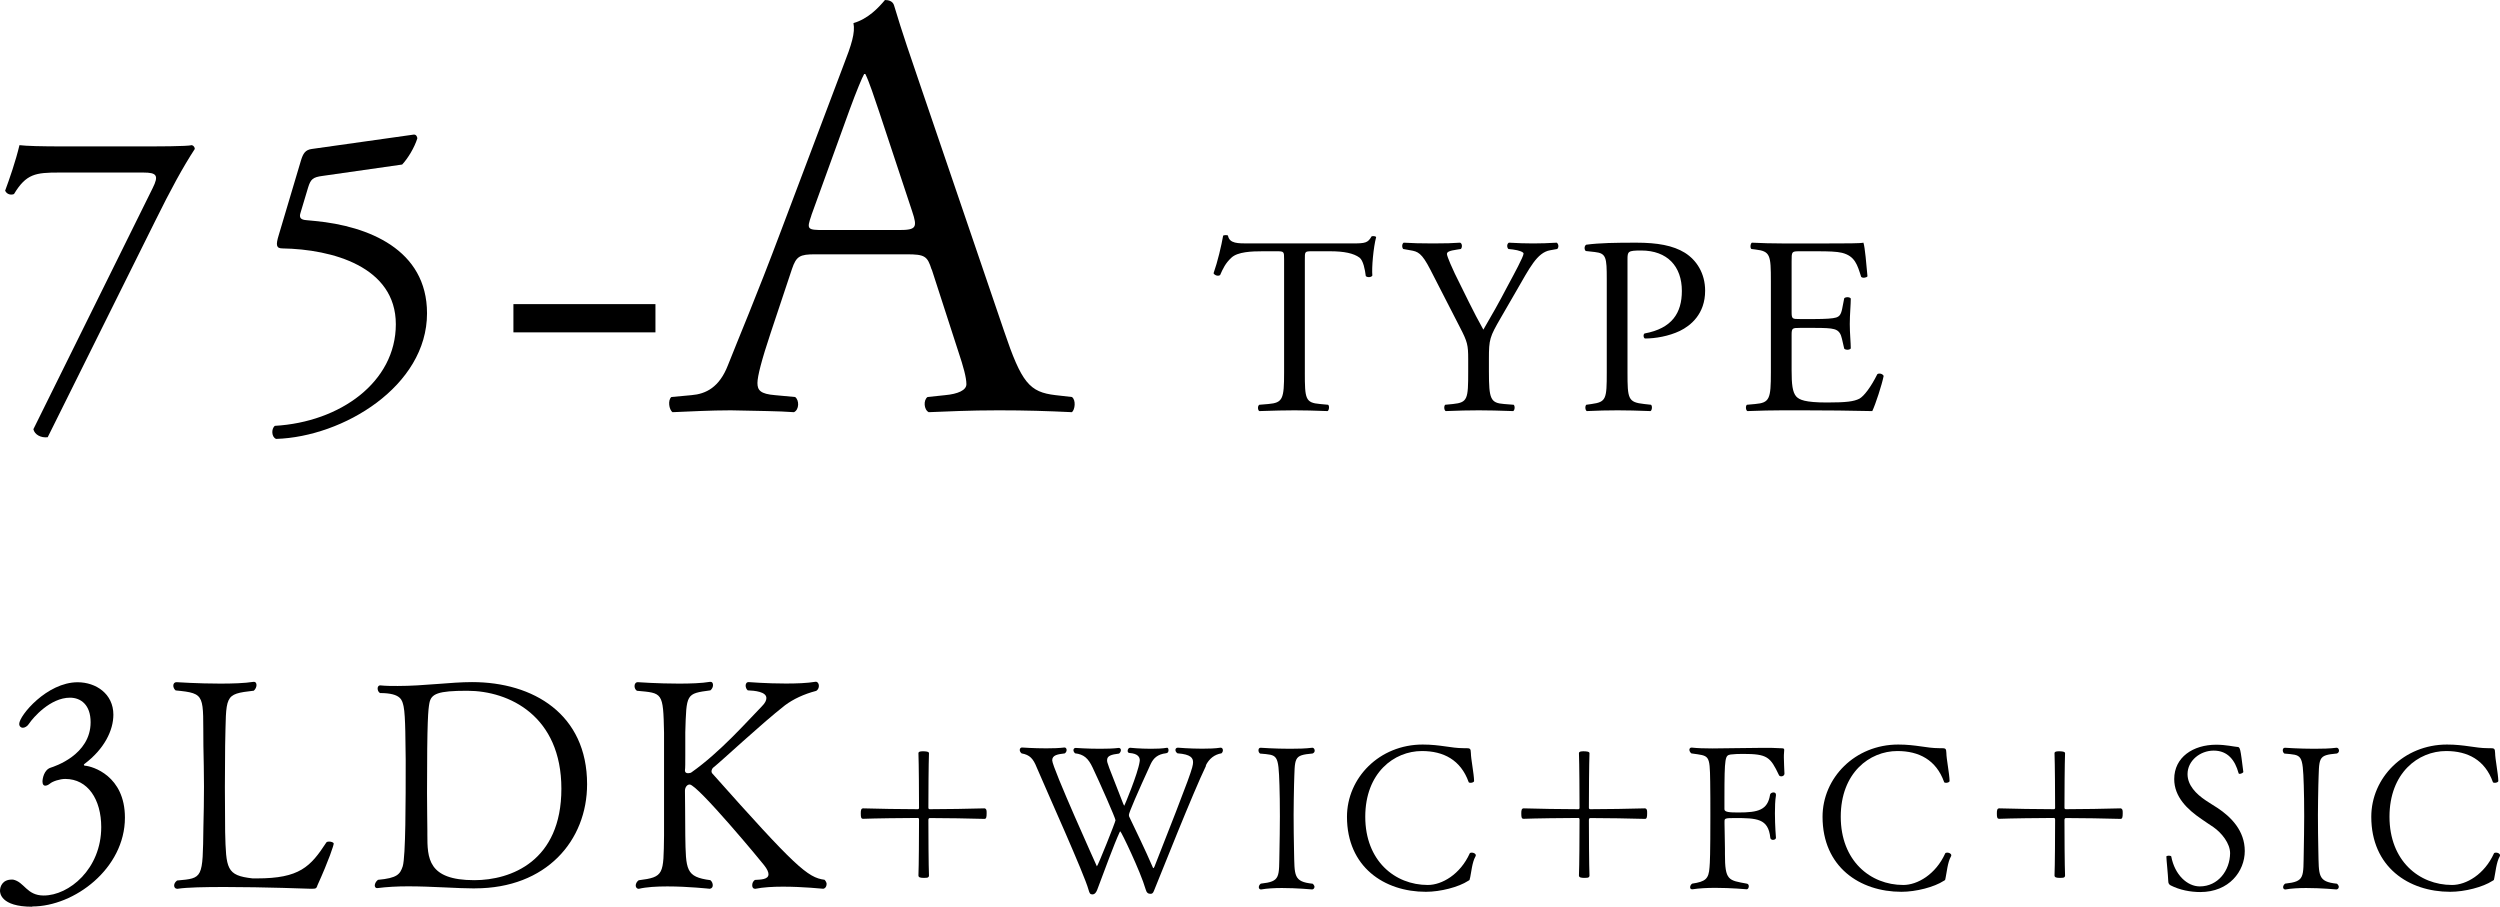
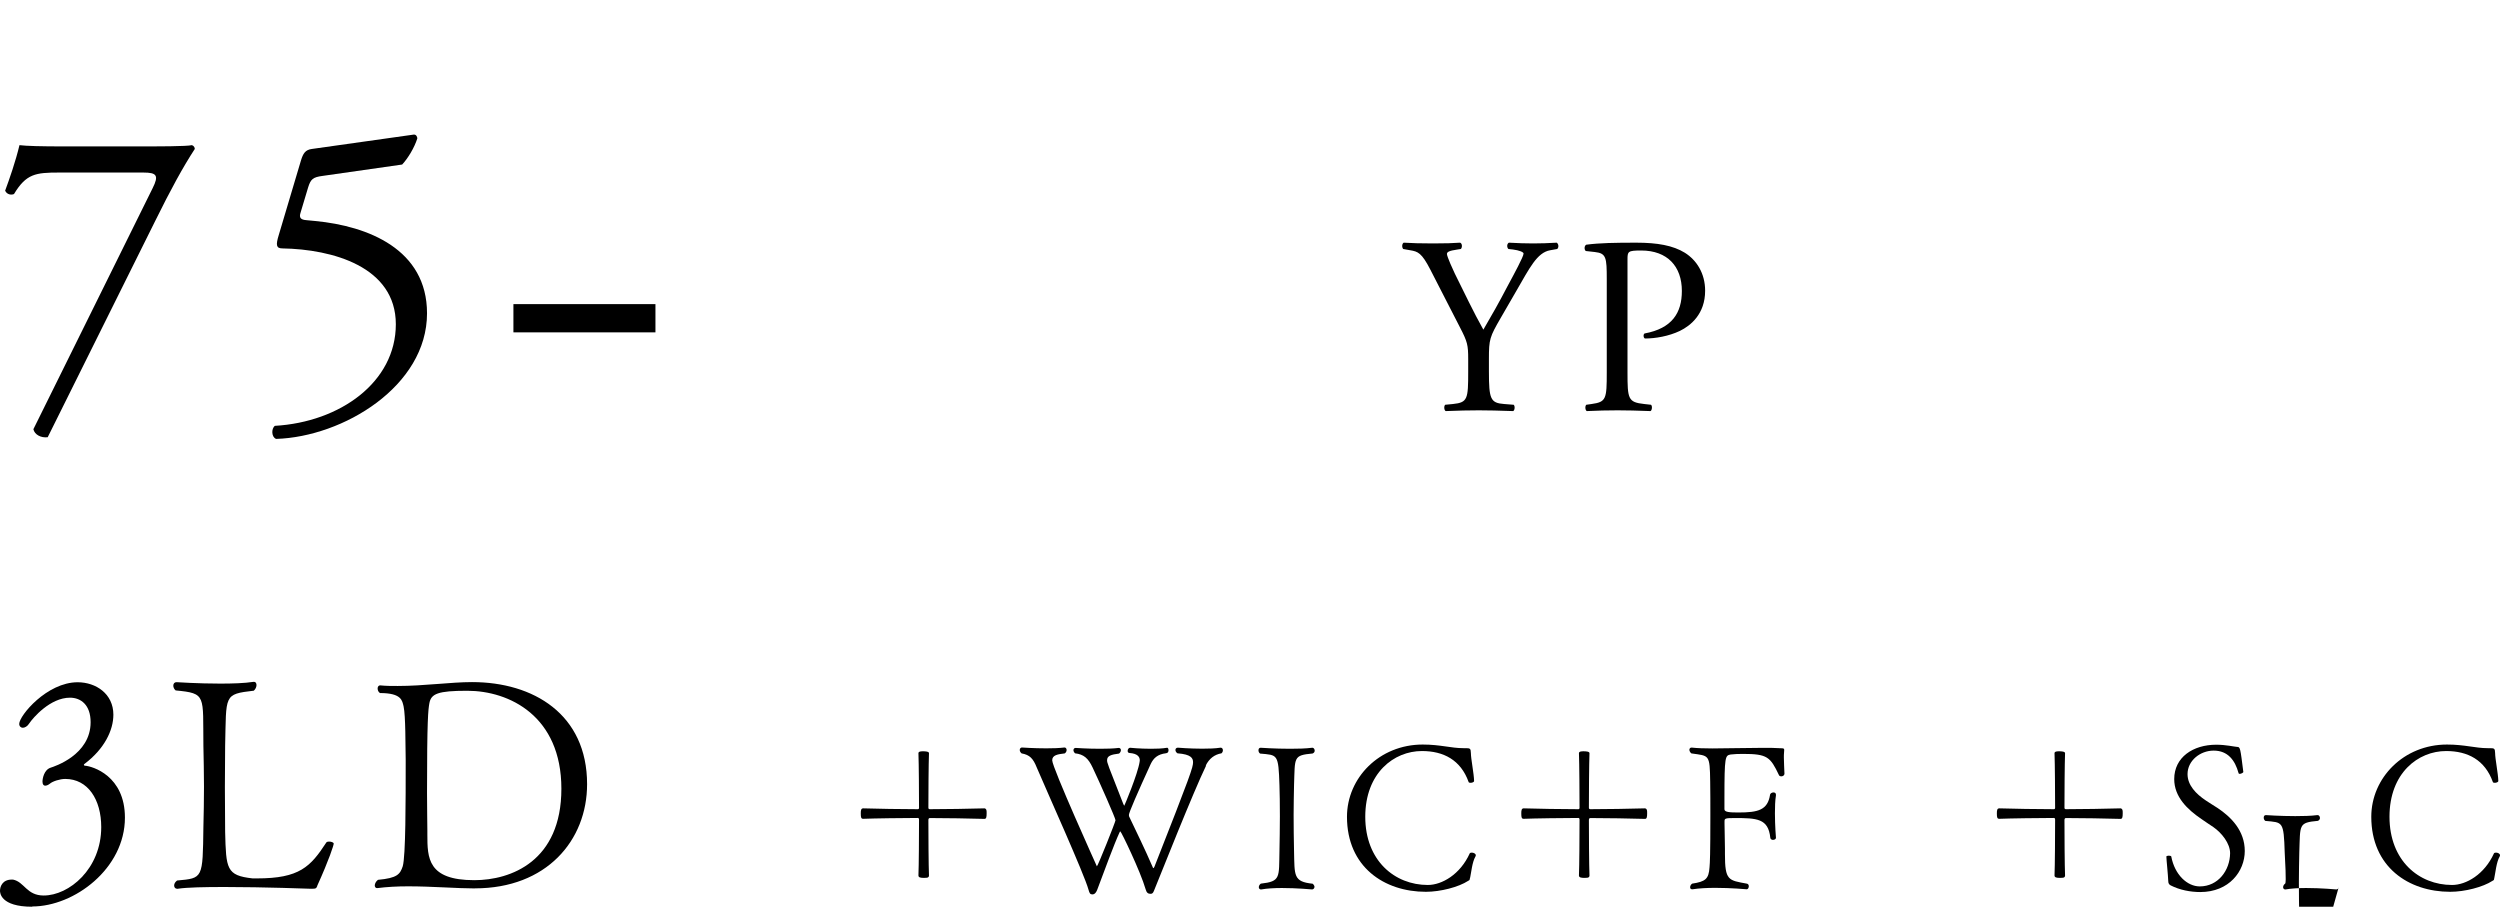
<svg xmlns="http://www.w3.org/2000/svg" id="_レイヤー_2" data-name="レイヤー_2" viewBox="0 0 296.59 107.57">
  <g id="TEXT2">
    <g>
      <g>
        <path d="M3.82,107.57c-3.78,0-3.82-1.68-3.82-1.89,0-.49.28-1.33,1.4-1.33h.14c1.37.28,1.61,1.89,3.64,1.89,3.01,0,6.83-3.15,6.83-8.12,0-3.26-1.58-5.71-4.27-5.71-.63,0-1.5.28-1.82.56-.17.14-.38.24-.56.24s-.32-.14-.32-.49c0-.32.17-1.4.98-1.65.42-.14,4.73-1.5,4.73-5.39,0-2.06-1.16-2.91-2.45-2.91-2.34,0-4.38,2.38-4.83,3.05-.21.35-.53.52-.77.52-.21,0-.42-.17-.42-.46,0-.98,3.29-4.94,6.93-4.94,2.17,0,4.24,1.37,4.24,3.85,0,1.86-1.08,4.06-3.39,5.81-.04.04-.11.07-.11.14,0,.04.04.1.14.1.88.07,4.73,1.19,4.73,6.16,0,6.05-6.02,10.54-10.99,10.54Z" />
        <path d="M37.65,105.09c-.14.31-.14.35-.74.35-.04,0-5.6-.21-10.26-.21-2.35,0-4.48.04-5.57.21h-.07c-.21,0-.35-.17-.35-.38s.11-.42.35-.6c3.08-.28,3.04-.21,3.12-6.33.04-1.58.07-3.19.07-4.8s-.04-3.29-.07-4.87c-.07-5.99.38-6.2-3.29-6.55-.18-.14-.28-.38-.28-.56,0-.25.14-.42.38-.42,0,0,2.56.17,5.18.17,1.44,0,2.87-.04,3.96-.21h.07c.17,0,.28.17.28.38s-.11.49-.32.67c-3.61.42-3.25.49-3.4,6.51,0,1.33-.03,3.12-.03,4.94s.03,3.71.03,5.29c.11,4.41.14,5.18,3.26,5.53h.52c5.04,0,6.34-1.37,8.23-4.27.07-.07.17-.1.31-.1.28,0,.56.1.56.25,0,.17-.53,1.86-1.96,5.01Z" />
        <path d="M56.37,105.4c-2.07,0-5.15-.25-7.95-.25-1.29,0-2.56.07-3.64.21h-.07c-.14,0-.25-.14-.25-.31,0-.21.14-.49.38-.67,2.31-.21,2.62-.67,2.94-1.61.35-1.22.35-7.63.35-12.64-.04-1.64,0-5.18-.25-6.33-.17-.67-.21-1.58-2.8-1.58-.21-.14-.28-.35-.28-.56,0-.17.11-.35.28-.35h.04c.67.07,1.37.07,2.06.07,3.12,0,6.27-.46,8.82-.46,7.28,0,13.65,3.81,13.65,12.11,0,6.69-4.83,12.36-13.3,12.36ZM55.42,81.95c-3.47,0-4.27.35-4.48,1.47-.14.81-.28,1.82-.28,10.68,0,1.85.04,3.5.04,4.41v.49c0,2.8.04,5.42,5.57,5.42,4.34,0,10.33-2.24,10.33-10.85s-6.16-11.62-11.17-11.62Z" />
-         <path d="M98.06,104.91c0,.28-.17.49-.38.53-.04,0-2.42-.25-4.8-.25-1.19,0-2.38.07-3.25.25h-.07c-.21,0-.32-.17-.32-.42s.11-.49.32-.63c.67-.04,1.61-.04,1.61-.67,0-.25-.14-.6-.53-1.09-.14-.21-7.88-9.56-8.82-9.56-.32,0-.56.35-.56.74,0,.07.04,3.68.04,5.32.07,4.1.04,4.9,2.98,5.29.21.18.28.42.28.6,0,.21-.1.38-.35.42-.04,0-2.56-.28-5.04-.28-1.26,0-2.48.07-3.36.28h-.07c-.17,0-.32-.17-.32-.38s.11-.46.35-.63c3.04-.38,2.94-.7,3.01-5.29v-12.22c-.1-4.83-.17-4.69-3.22-4.97-.21-.14-.28-.38-.28-.56,0-.25.14-.46.38-.46,0,0,2.38.17,4.87.17,1.33,0,2.7-.04,3.71-.21h.07c.18,0,.28.17.28.38s-.1.46-.31.63c-2.91.39-2.84.39-2.98,4.97v2.76c0,.84,0,1.51-.04,1.75v.03c0,.25.17.32.38.32.14,0,.32-.04.39-.1,3.43-2.42,6.58-6.02,8.33-7.81.42-.42.56-.73.56-1.01,0-.74-1.37-.88-2.21-.91-.17-.14-.25-.38-.25-.56,0-.21.1-.42.35-.42,0,0,2.14.17,4.41.17,1.26,0,2.52-.04,3.54-.21h.04c.21,0,.35.24.35.49,0,.21-.1.46-.31.59-1.47.38-2.73.98-3.71,1.71-2.83,2.21-7.56,6.65-8.51,7.39-.1.07-.21.28-.21.46,0,.07.04.17.07.21,9.87,11.1,11.34,12.39,13.34,12.64.17.17.25.38.25.52Z" />
        <path d="M109.63,104.15c-.43,0-.67-.05-.67-.29.05-1.08.07-4.97.07-6.58,0-.14-.02-.24-.14-.24-1.54,0-5.3.05-6.48.1-.24,0-.29-.14-.29-.62,0-.36.02-.62.29-.62,1.2.05,4.94.1,6.48.1.1,0,.14-.07.14-.17,0-1.42-.02-5.23-.07-6.48,0-.22.38-.22.55-.22.24,0,.7.02.7.22-.05,1.25-.07,5.06-.07,6.48,0,.1.05.17.17.17,1.44,0,5.16-.05,6.48-.1.07,0,.22.07.24.24.02.05.02.19.02.36,0,.46-.05.65-.26.65-1.32-.05-5.04-.1-6.48-.1-.12,0-.17.1-.17.24,0,1.61.02,5.47.07,6.58,0,.1-.05.24-.24.26-.05,0-.19.02-.34.02Z" />
        <path d="M143.09,90.82c-1.56,3.22-5.47,13.11-6.12,14.69-.1.24-.17.53-.46.53-.31,0-.48-.12-.6-.55-.6-2.09-2.9-6.86-3-6.86-.02,0-.07.05-.1.14-.67,1.46-1.78,4.51-2.64,6.79-.1.26-.26.53-.55.55-.29,0-.36-.12-.48-.55-.26-.96-1.49-3.84-2.78-6.82-1.3-2.98-2.64-6-3.36-7.68-.43-1.08-.84-1.51-1.8-1.68-.14-.12-.22-.26-.22-.41,0-.17.12-.29.26-.29,0,0,1.39.1,2.88.1.74,0,1.51-.02,2.16-.1h.02c.14,0,.24.14.24.29s-.07.31-.22.41c-.82.1-1.49.19-1.49.82,0,.86,5.3,12.58,5.3,12.58.1,0,2.21-5.28,2.21-5.47,0-.24-1.9-4.54-2.71-6.24-.53-1.13-1.06-1.58-2.09-1.7-.12-.12-.19-.24-.19-.38s.1-.26.26-.26c0,0,1.39.1,2.9.1.77,0,1.56-.02,2.21-.1h.02c.14,0,.24.12.24.26s-.07.29-.22.41c-.94.12-1.42.26-1.42.79,0,.31.07.48,1.92,5.18.07.12.1.22.12.22s1.61-3.79,1.82-5.21c0-.07.02-.12.02-.19,0-.36-.22-.79-1.22-.86-.14,0-.22-.12-.22-.24,0-.19.12-.38.29-.38,0,0,1.15.12,2.47.12.65,0,1.32-.02,1.92-.12.1-.02.17.14.17.29,0,.17-.07.34-.29.36-1.01.12-1.49.58-1.82,1.27-1.54,3.36-2.59,5.76-2.59,6.05,0,.1.02.22.1.34.58,1.22,1.85,3.82,2.69,5.78.05.12.07.19.12.19.02,0,.07-.05.12-.17,4.34-11.02,4.58-11.81,4.58-12.39,0-.48-.22-.94-1.85-1.06-.17-.12-.24-.26-.24-.41s.12-.26.29-.26c0,0,1.39.12,2.88.12.77,0,1.54-.02,2.18-.12h.02c.17,0,.26.14.26.31,0,.12-.05.26-.17.36-.82.14-1.46.62-1.87,1.46Z" />
        <path d="M155.94,105.23c0,.14-.1.26-.26.29-.02,0-1.82-.17-3.6-.17-.89,0-1.78.05-2.45.17h-.05c-.14,0-.24-.12-.24-.26s.07-.31.24-.43c2.38-.26,2.14-.74,2.21-3.86.02-1.15.05-2.69.05-4.13s-.02-2.83-.05-3.67c-.12-3.77-.22-3.58-2.3-3.77-.14-.1-.19-.26-.19-.38,0-.17.07-.31.26-.31,0,0,1.68.12,3.48.12.91,0,1.85-.02,2.62-.12h.05c.14,0,.26.17.26.34,0,.14-.07.26-.24.34-2.33.22-2.09.43-2.21,3.74-.02,1.15-.05,2.35-.05,3.55,0,1.44.02,2.9.05,4.3.07,2.9-.1,3.62,2.21,3.86.14.12.22.26.22.41Z" />
        <path d="M174.4,104.12c-.07.34-.02.26-.22.38-1.13.74-3.29,1.3-5.02,1.3-4.94,0-9.36-2.95-9.36-8.9,0-4.61,3.84-8.57,8.98-8.57,2.11,0,3.36.43,4.83.43h.22c.58,0,.65.02.67.58,0,.67.36,2.42.38,3.31,0,.14-.24.22-.41.22-.12,0-.22-.02-.24-.1-.94-2.62-2.98-3.67-5.54-3.67-3.31,0-6.72,2.59-6.72,7.8s3.5,8.09,7.42,8.09c1.68,0,3.84-1.25,4.97-3.74.02-.07.14-.1.24-.1.22,0,.48.12.48.31,0,.05,0,.12-.05.17-.38.65-.5,1.97-.62,2.5Z" />
        <path d="M187.99,104.15c-.43,0-.67-.05-.67-.29.05-1.08.07-4.97.07-6.58,0-.14-.02-.24-.14-.24-1.54,0-5.3.05-6.48.1-.24,0-.29-.14-.29-.62,0-.36.02-.62.29-.62,1.2.05,4.94.1,6.48.1.1,0,.14-.07.14-.17,0-1.42-.02-5.23-.07-6.48,0-.22.38-.22.55-.22.24,0,.7.02.7.22-.05,1.25-.07,5.06-.07,6.48,0,.1.05.17.17.17,1.44,0,5.16-.05,6.48-.1.07,0,.22.07.24.24.02.05.02.19.02.36,0,.46-.05.65-.26.65-1.32-.05-5.04-.1-6.48-.1-.12,0-.17.1-.17.24,0,1.61.02,5.47.07,6.58,0,.1-.05.24-.24.26-.05,0-.19.02-.34.02Z" />
        <path d="M211.31,92.1c-.12,0-.22-.05-.26-.14-1.03-2.16-1.37-2.52-4.27-2.52-.55,0-1.03.02-1.46.07-.65.12-.74.19-.74,5.16v1.34c0,.34.62.38,1.66.38,2.35,0,3.46-.29,3.75-2.09.02-.19.24-.29.41-.29.14,0,.29.07.29.26v.1c-.1.6-.12,1.37-.12,2.11,0,1.49.12,2.9.12,2.9v.02c0,.14-.17.24-.36.24-.14,0-.31-.1-.31-.26-.24-2.28-1.58-2.33-4.25-2.33-1.13,0-1.18.05-1.18.41v.29c0,.72.05,2.06.05,2.93v.65c0,3.14.41,3.1,2.59,3.5.17.02.24.17.24.31,0,.17-.1.36-.24.36,0,0-1.85-.17-3.74-.17-.96,0-1.92.05-2.69.17h-.05c-.17,0-.24-.1-.24-.24s.07-.31.24-.43c1.58-.24,1.97-.55,2.06-1.94.05-.5.1-1.61.1-6.07,0-1.46,0-2.9-.02-4.08-.05-3.29-.1-3.05-2.23-3.36-.14-.1-.24-.29-.24-.43s.1-.26.24-.26h.05c.62.07,1.46.1,2.42.1,1.78,0,3.96-.07,5.95-.07.79,0,1.58,0,2.28.05.26,0,.31.05.31.21,0,.07-.02.17-.02.31-.02.17-.02.38-.02.58,0,.58.05,1.27.07,1.92,0,.19-.19.31-.36.31Z" />
-         <path d="M230.82,104.12c-.07.34-.02.26-.22.38-1.13.74-3.29,1.3-5.02,1.3-4.94,0-9.36-2.95-9.36-8.9,0-4.61,3.84-8.57,8.98-8.57,2.11,0,3.36.43,4.82.43h.22c.58,0,.65.02.67.58,0,.67.36,2.42.38,3.31,0,.14-.24.22-.41.22-.12,0-.22-.02-.24-.1-.94-2.62-2.98-3.67-5.54-3.67-3.31,0-6.72,2.59-6.72,7.8s3.5,8.09,7.42,8.09c1.68,0,3.84-1.25,4.97-3.74.02-.07.14-.1.24-.1.22,0,.48.12.48.31,0,.05,0,.12-.05.17-.38.65-.5,1.97-.62,2.5Z" />
        <path d="M244.41,104.15c-.43,0-.67-.05-.67-.29.05-1.08.07-4.97.07-6.58,0-.14-.02-.24-.14-.24-1.54,0-5.3.05-6.48.1-.24,0-.29-.14-.29-.62,0-.36.02-.62.29-.62,1.2.05,4.94.1,6.48.1.1,0,.14-.07.14-.17,0-1.42-.02-5.23-.07-6.48,0-.22.38-.22.55-.22.24,0,.7.02.7.22-.05,1.25-.07,5.06-.07,6.48,0,.1.05.17.17.17,1.44,0,5.16-.05,6.48-.1.07,0,.22.07.24.24.02.05.02.19.02.36,0,.46-.05.65-.26.65-1.32-.05-5.04-.1-6.48-.1-.12,0-.17.1-.17.24,0,1.61.02,5.47.07,6.58,0,.1-.05.24-.24.26-.05,0-.19.02-.34.02Z" />
        <path d="M261.05,105.83c-1.18,0-2.45-.24-3.53-.79-.19-.1-.29-.24-.29-.55-.02-.67-.22-2.52-.22-2.86-.02-.07.14-.12.29-.12s.29.05.29.1c.41,2.18,1.9,3.55,3.38,3.55,2.18,0,3.58-1.9,3.6-3.94,0-1.15-.98-2.4-1.99-3.1-.46-.31-.94-.62-1.42-.96-1.66-1.13-3.22-2.62-3.22-4.73,0-2.59,2.23-4.08,4.99-4.08,1.13,0,2.14.24,2.47.26.38,0,.38.14.74,2.98,0,.07-.26.22-.43.22-.07,0-.12-.02-.14-.1-.41-1.49-1.25-2.66-2.95-2.66-1.61,0-3.1,1.2-3.1,2.79,0,1.32,1.01,2.35,2.16,3.12.43.29.91.58,1.39.89,1.63,1.08,3.24,2.71,3.24,5.11s-1.85,4.87-5.28,4.87Z" />
-         <path d="M277.46,105.23c0,.14-.1.26-.26.29-.02,0-1.82-.17-3.6-.17-.89,0-1.78.05-2.45.17h-.05c-.14,0-.24-.12-.24-.26s.07-.31.24-.43c2.38-.26,2.14-.74,2.21-3.86.02-1.15.05-2.69.05-4.13s-.02-2.83-.05-3.67c-.12-3.77-.22-3.58-2.3-3.77-.14-.1-.19-.26-.19-.38,0-.17.07-.31.26-.31,0,0,1.68.12,3.48.12.91,0,1.85-.02,2.62-.12h.05c.14,0,.26.17.26.34,0,.14-.07.26-.24.34-2.33.22-2.09.43-2.21,3.74-.02,1.15-.05,2.35-.05,3.55,0,1.44.02,2.9.05,4.3.07,2.9-.1,3.62,2.21,3.86.14.12.22.26.22.41Z" />
+         <path d="M277.46,105.23c0,.14-.1.26-.26.29-.02,0-1.82-.17-3.6-.17-.89,0-1.78.05-2.45.17h-.05c-.14,0-.24-.12-.24-.26s.07-.31.24-.43s-.02-2.83-.05-3.67c-.12-3.77-.22-3.58-2.3-3.77-.14-.1-.19-.26-.19-.38,0-.17.07-.31.26-.31,0,0,1.68.12,3.48.12.91,0,1.85-.02,2.62-.12h.05c.14,0,.26.17.26.34,0,.14-.07.26-.24.34-2.33.22-2.09.43-2.21,3.74-.02,1.15-.05,2.35-.05,3.55,0,1.44.02,2.9.05,4.3.07,2.9-.1,3.62,2.21,3.86.14.12.22.26.22.41Z" />
        <path d="M295.92,104.12c-.07.34-.02.26-.22.38-1.13.74-3.29,1.3-5.02,1.3-4.94,0-9.36-2.95-9.36-8.9,0-4.61,3.84-8.57,8.98-8.57,2.11,0,3.36.43,4.82.43h.22c.58,0,.65.02.67.58,0,.67.36,2.42.38,3.31,0,.14-.24.22-.41.22-.12,0-.22-.02-.24-.1-.94-2.62-2.98-3.67-5.54-3.67-3.31,0-6.72,2.59-6.72,7.8s3.5,8.09,7.42,8.09c1.68,0,3.84-1.25,4.97-3.74.02-.07.14-.1.24-.1.22,0,.48.12.48.31,0,.05,0,.12-.05.17-.38.65-.5,1.97-.62,2.5Z" />
      </g>
      <g>
        <path d="M7.01,20.47c-2.8,0-3.9.15-5.35,2.55-.35.15-.85.05-1.05-.4.5-1.35,1.25-3.5,1.7-5.4.8.1,2.55.15,5.3.15h8.45c2.75,0,6.1,0,6.7-.15.2.05.35.25.35.45-1.4,2.15-2.85,4.8-4.7,8.55l-12.75,25.65c-.8.1-1.55-.3-1.7-.95l14.15-28.6c.75-1.5.5-1.85-1.1-1.85H7.01Z" />
        <path d="M35.71,19.02c.25-.8.5-1.25,1.3-1.35l12.05-1.7c.3-.05.45.25.45.45-.35,1.1-1.1,2.35-1.8,3.1l-9.45,1.35c-1.15.15-1.4.4-1.7,1.35l-.9,3c-.2.6,0,.85.7.9l1.05.1c6.25.6,13.25,3.35,13.25,10.95,0,8.65-9.95,14.65-17.9,14.9-.55-.2-.6-1.2-.15-1.55,7.75-.45,14.35-5.2,14.35-12.05s-7.55-8.9-13.45-9c-.75,0-.8-.4-.45-1.55l2.65-8.9Z" />
        <path d="M60.91,39.43v-3.35h16.85v3.35h-16.85Z" />
-         <path d="M110.52,31.97c-.5-1.58-.79-1.8-2.95-1.8h-10.87c-1.8,0-2.23.22-2.74,1.73l-2.52,7.56c-1.08,3.24-1.58,5.18-1.58,5.98,0,.86.36,1.3,2.09,1.44l2.38.22c.5.36.5,1.51-.14,1.8-1.87-.14-4.1-.14-7.49-.22-2.38,0-4.97.14-6.91.22-.43-.29-.58-1.44-.14-1.8l2.38-.22c1.73-.14,3.31-.94,4.32-3.53,1.3-3.31,3.31-7.99,6.34-16.06l7.34-19.44c1.01-2.59,1.44-3.96,1.22-5.11,1.73-.5,2.95-1.8,3.74-2.74.43,0,.94.14,1.08.65.94,3.17,2.09,6.48,3.17,9.65l9.87,28.95c2.09,6.19,3.02,7.27,6.12,7.63l1.94.22c.5.36.36,1.51,0,1.8-2.95-.14-5.47-.22-8.71-.22-3.46,0-6.19.14-8.28.22-.58-.29-.65-1.44-.14-1.8l2.09-.22c1.51-.14,2.52-.58,2.52-1.3,0-.79-.36-2.09-.94-3.82l-3.17-9.79ZM96.26,25.56c-.58,1.66-.5,1.73,1.51,1.73h8.86c2.09,0,2.23-.29,1.58-2.23l-3.89-11.74c-.58-1.73-1.22-3.67-1.66-4.54h-.14c-.22.36-.94,2.09-1.73,4.25l-4.54,12.53Z" />
-         <path d="M154.8,44.18c0,3.15.06,3.6,1.8,3.75l.96.09c.18.12.12.66-.06.75-1.71-.06-2.73-.09-3.93-.09s-2.25.03-4.17.09c-.18-.09-.24-.6,0-.75l1.08-.09c1.71-.15,1.86-.6,1.86-3.75v-13.41c0-.93,0-.96-.9-.96h-1.65c-1.29,0-2.94.06-3.69.75-.72.66-1.02,1.32-1.35,2.07-.24.18-.66.03-.78-.21.48-1.35.93-3.27,1.14-4.47.09-.06.48-.09.57,0,.18.96,1.17.93,2.55.93h12.15c1.62,0,1.89-.06,2.34-.84.15-.06.48-.03.54.09-.33,1.23-.54,3.66-.45,4.56-.12.24-.63.24-.78.06-.09-.75-.3-1.86-.75-2.19-.69-.51-1.83-.75-3.48-.75h-2.13c-.9,0-.87.03-.87,1.02v13.35Z" />
        <path d="M176.64,44.12c0,3.21.18,3.69,1.8,3.81l1.14.09c.18.18.12.66-.06.75-1.86-.06-2.88-.09-4.08-.09-1.26,0-2.34.03-3.93.09-.18-.09-.24-.57-.06-.75l.93-.09c1.74-.18,1.8-.6,1.8-3.81v-1.53c0-1.65-.09-2.04-.96-3.72l-3.54-6.9c-1.02-1.98-1.47-2.13-2.37-2.28l-.84-.15c-.18-.21-.15-.63.06-.75.96.06,2.04.09,3.48.09s2.46-.03,3.21-.09c.27.09.27.57.09.75l-.39.06c-1.05.15-1.26.3-1.26.54,0,.3.78,2.01.93,2.31,1.11,2.22,2.22,4.59,3.39,6.66.93-1.59,1.92-3.33,2.82-5.07.84-1.56,1.95-3.6,1.95-3.96,0-.18-.54-.39-1.26-.48l-.54-.06c-.21-.21-.18-.63.06-.75,1.08.06,1.95.09,2.88.09s1.77-.03,2.79-.09c.24.15.27.57.06.75l-.84.15c-1.56.27-2.46,2.16-3.96,4.74l-1.89,3.27c-1.32,2.28-1.41,2.55-1.41,4.86v1.56Z" />
        <path d="M193.08,44.18c0,3.15.06,3.54,1.98,3.75l.81.09c.18.15.12.66-.06.75-1.71-.06-2.7-.09-3.9-.09-1.26,0-2.34.03-3.66.09-.18-.09-.24-.57-.06-.75l.63-.09c1.74-.24,1.8-.6,1.8-3.75v-11.07c0-2.55-.06-3.06-1.41-3.21l-1.08-.12c-.21-.18-.18-.63.06-.75,1.59-.21,3.45-.24,5.94-.24s4.35.33,5.76,1.2c1.38.87,2.4,2.43,2.4,4.5,0,2.76-1.71,4.14-3,4.77-1.32.63-2.91.9-4.14.9-.21-.09-.21-.54-.03-.6,3.24-.6,4.41-2.43,4.41-5.04,0-2.91-1.71-4.8-4.83-4.8-1.59,0-1.62.12-1.62,1.08v13.38Z" />
-         <path d="M210.09,33.38c0-3.12-.06-3.57-1.83-3.78l-.48-.06c-.18-.12-.12-.66.06-.75,1.29.06,2.31.09,3.54.09h5.64c1.92,0,3.69,0,4.05-.09.18.51.36,2.67.48,3.99-.12.18-.6.24-.75.06-.45-1.41-.72-2.46-2.28-2.85-.63-.15-1.59-.18-2.91-.18h-2.16c-.9,0-.9.06-.9,1.2v6c0,.84.09.84.99.84h1.74c1.26,0,2.19-.06,2.55-.18.36-.12.57-.3.72-1.05l.24-1.23c.15-.18.66-.18.78.03,0,.72-.12,1.89-.12,3.03,0,1.08.12,2.22.12,2.88-.12.21-.63.21-.78.03l-.27-1.17c-.12-.54-.33-.99-.93-1.14-.42-.12-1.14-.15-2.31-.15h-1.74c-.9,0-.99.03-.99.81v4.23c0,1.59.09,2.61.57,3.12.36.36.99.69,3.63.69,2.31,0,3.18-.12,3.84-.45.54-.3,1.35-1.35,2.13-2.91.21-.15.63-.06.75.21-.21,1.05-.96,3.36-1.35,4.17-2.7-.06-5.37-.09-8.04-.09h-2.7c-1.29,0-2.31.03-4.08.09-.18-.09-.24-.57-.06-.75l.99-.09c1.71-.15,1.86-.6,1.86-3.75v-10.8Z" />
      </g>
    </g>
  </g>
</svg>